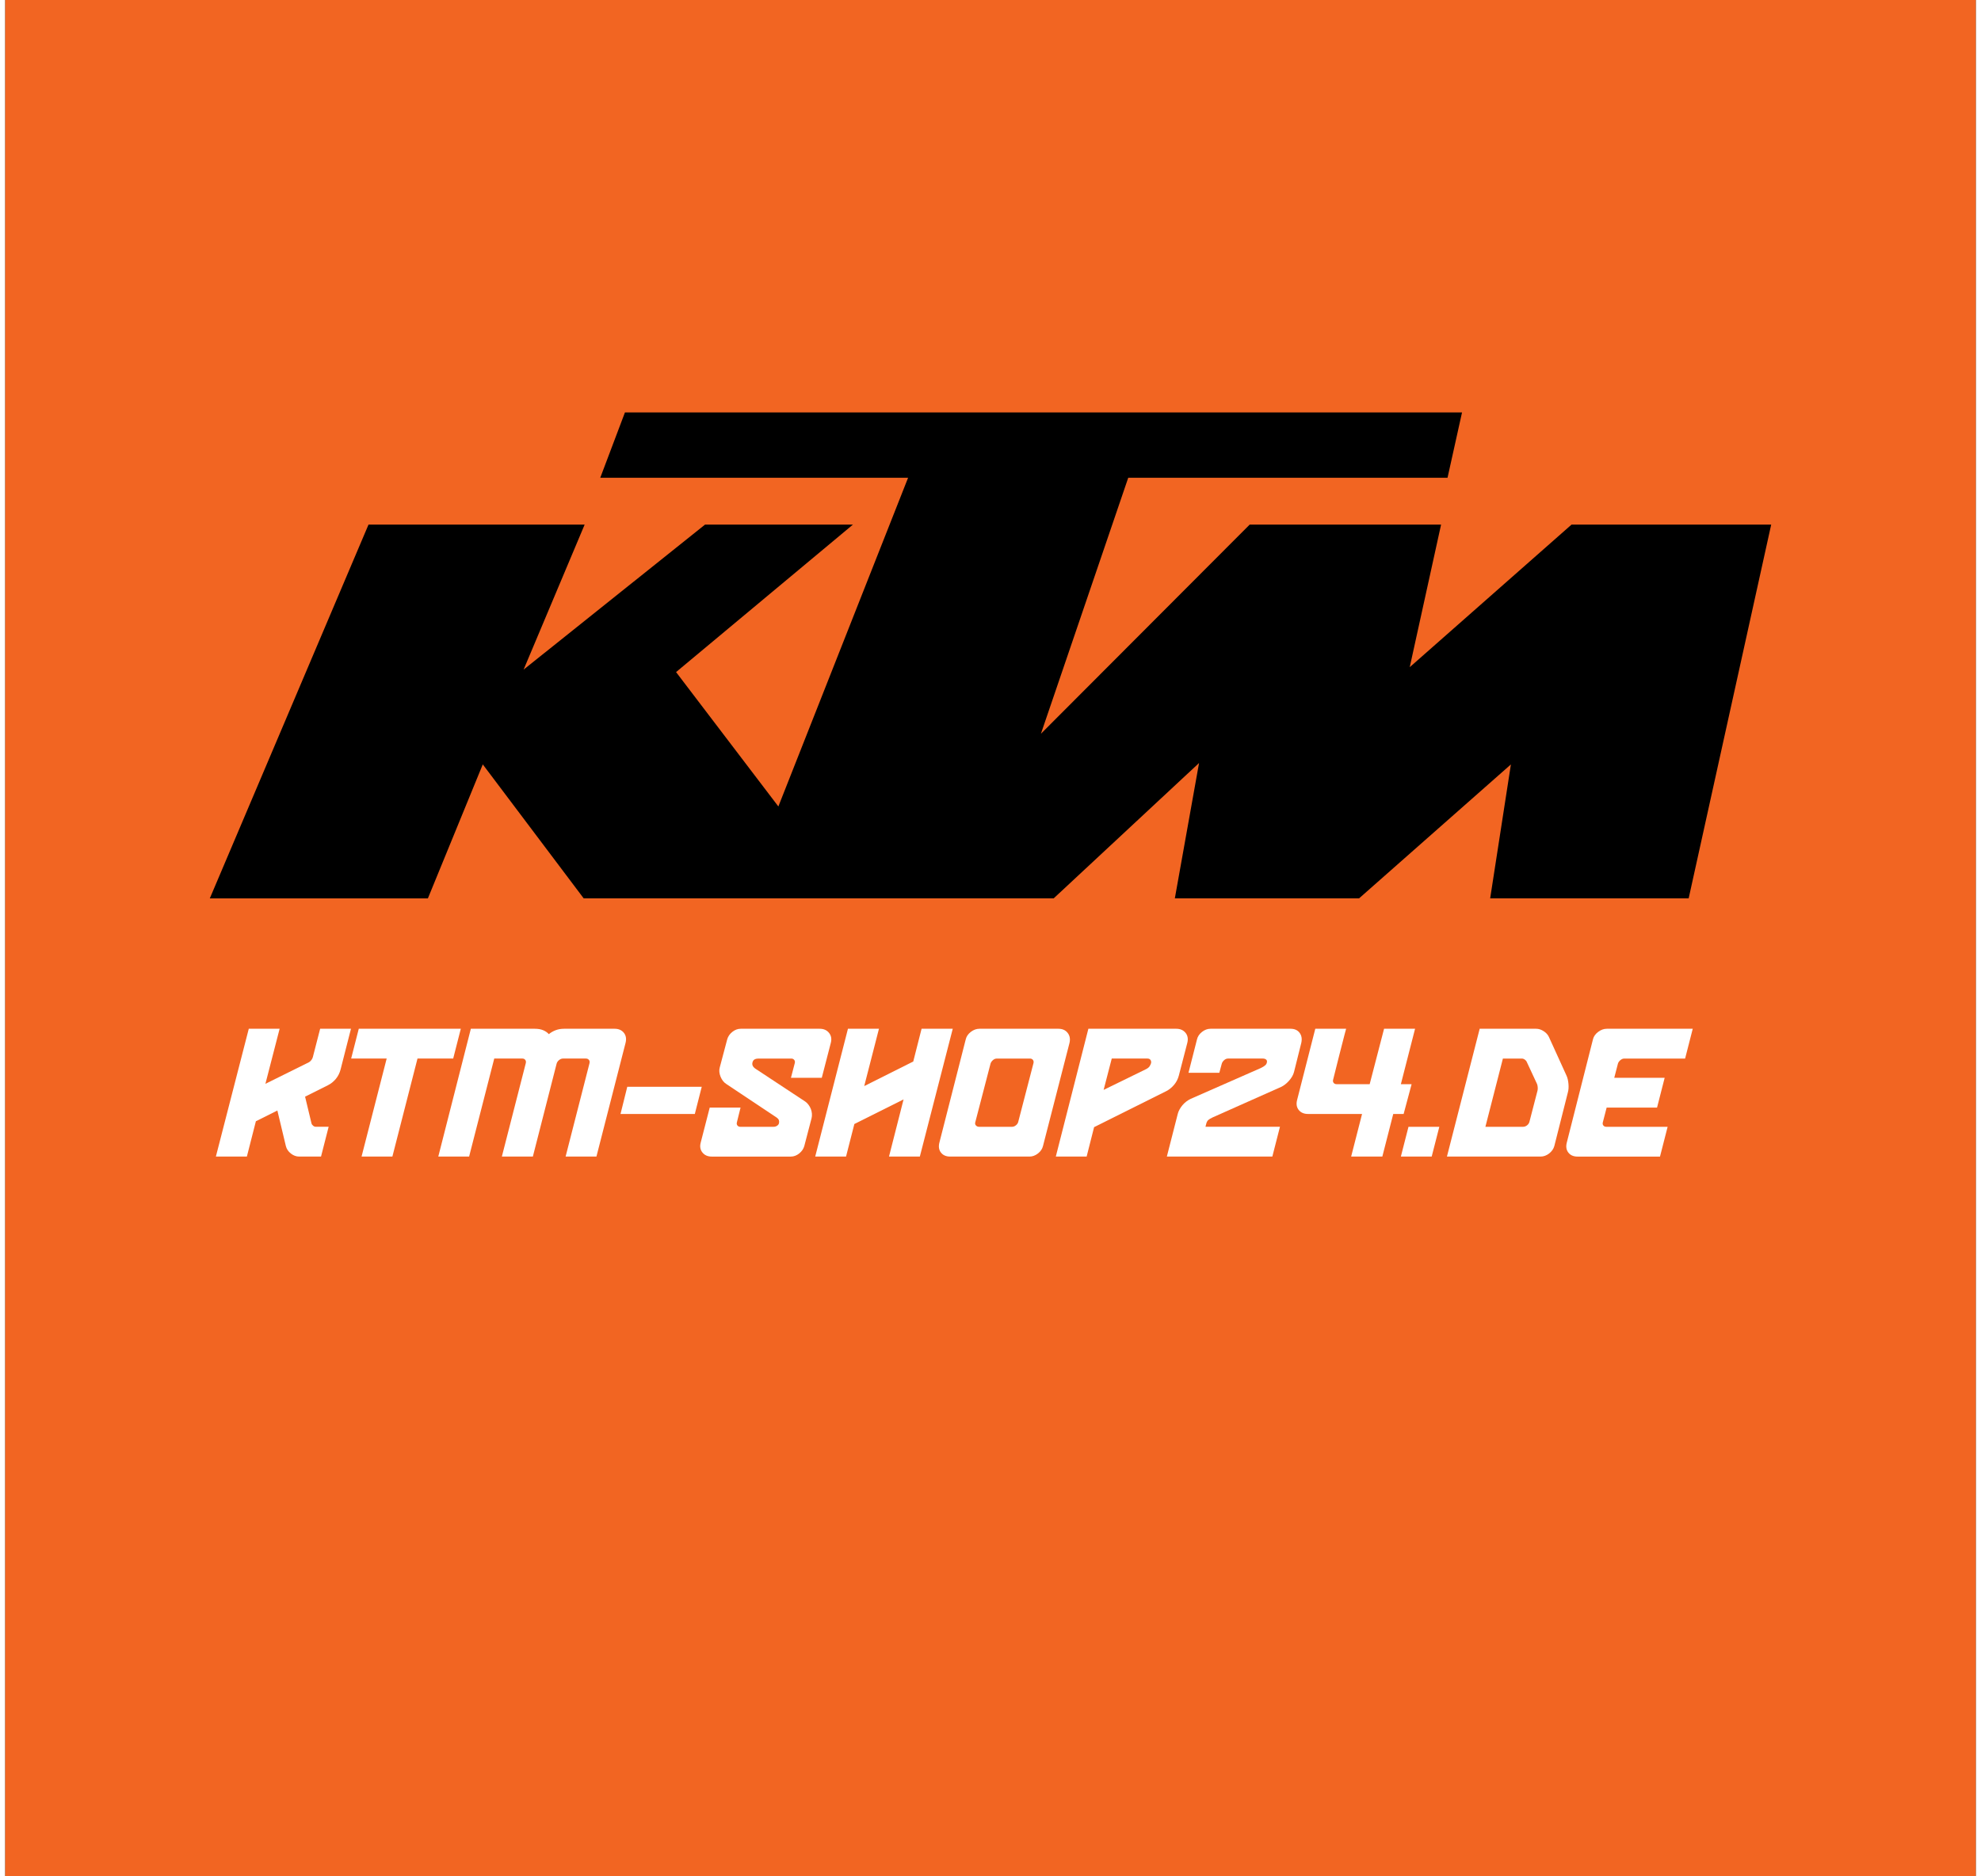
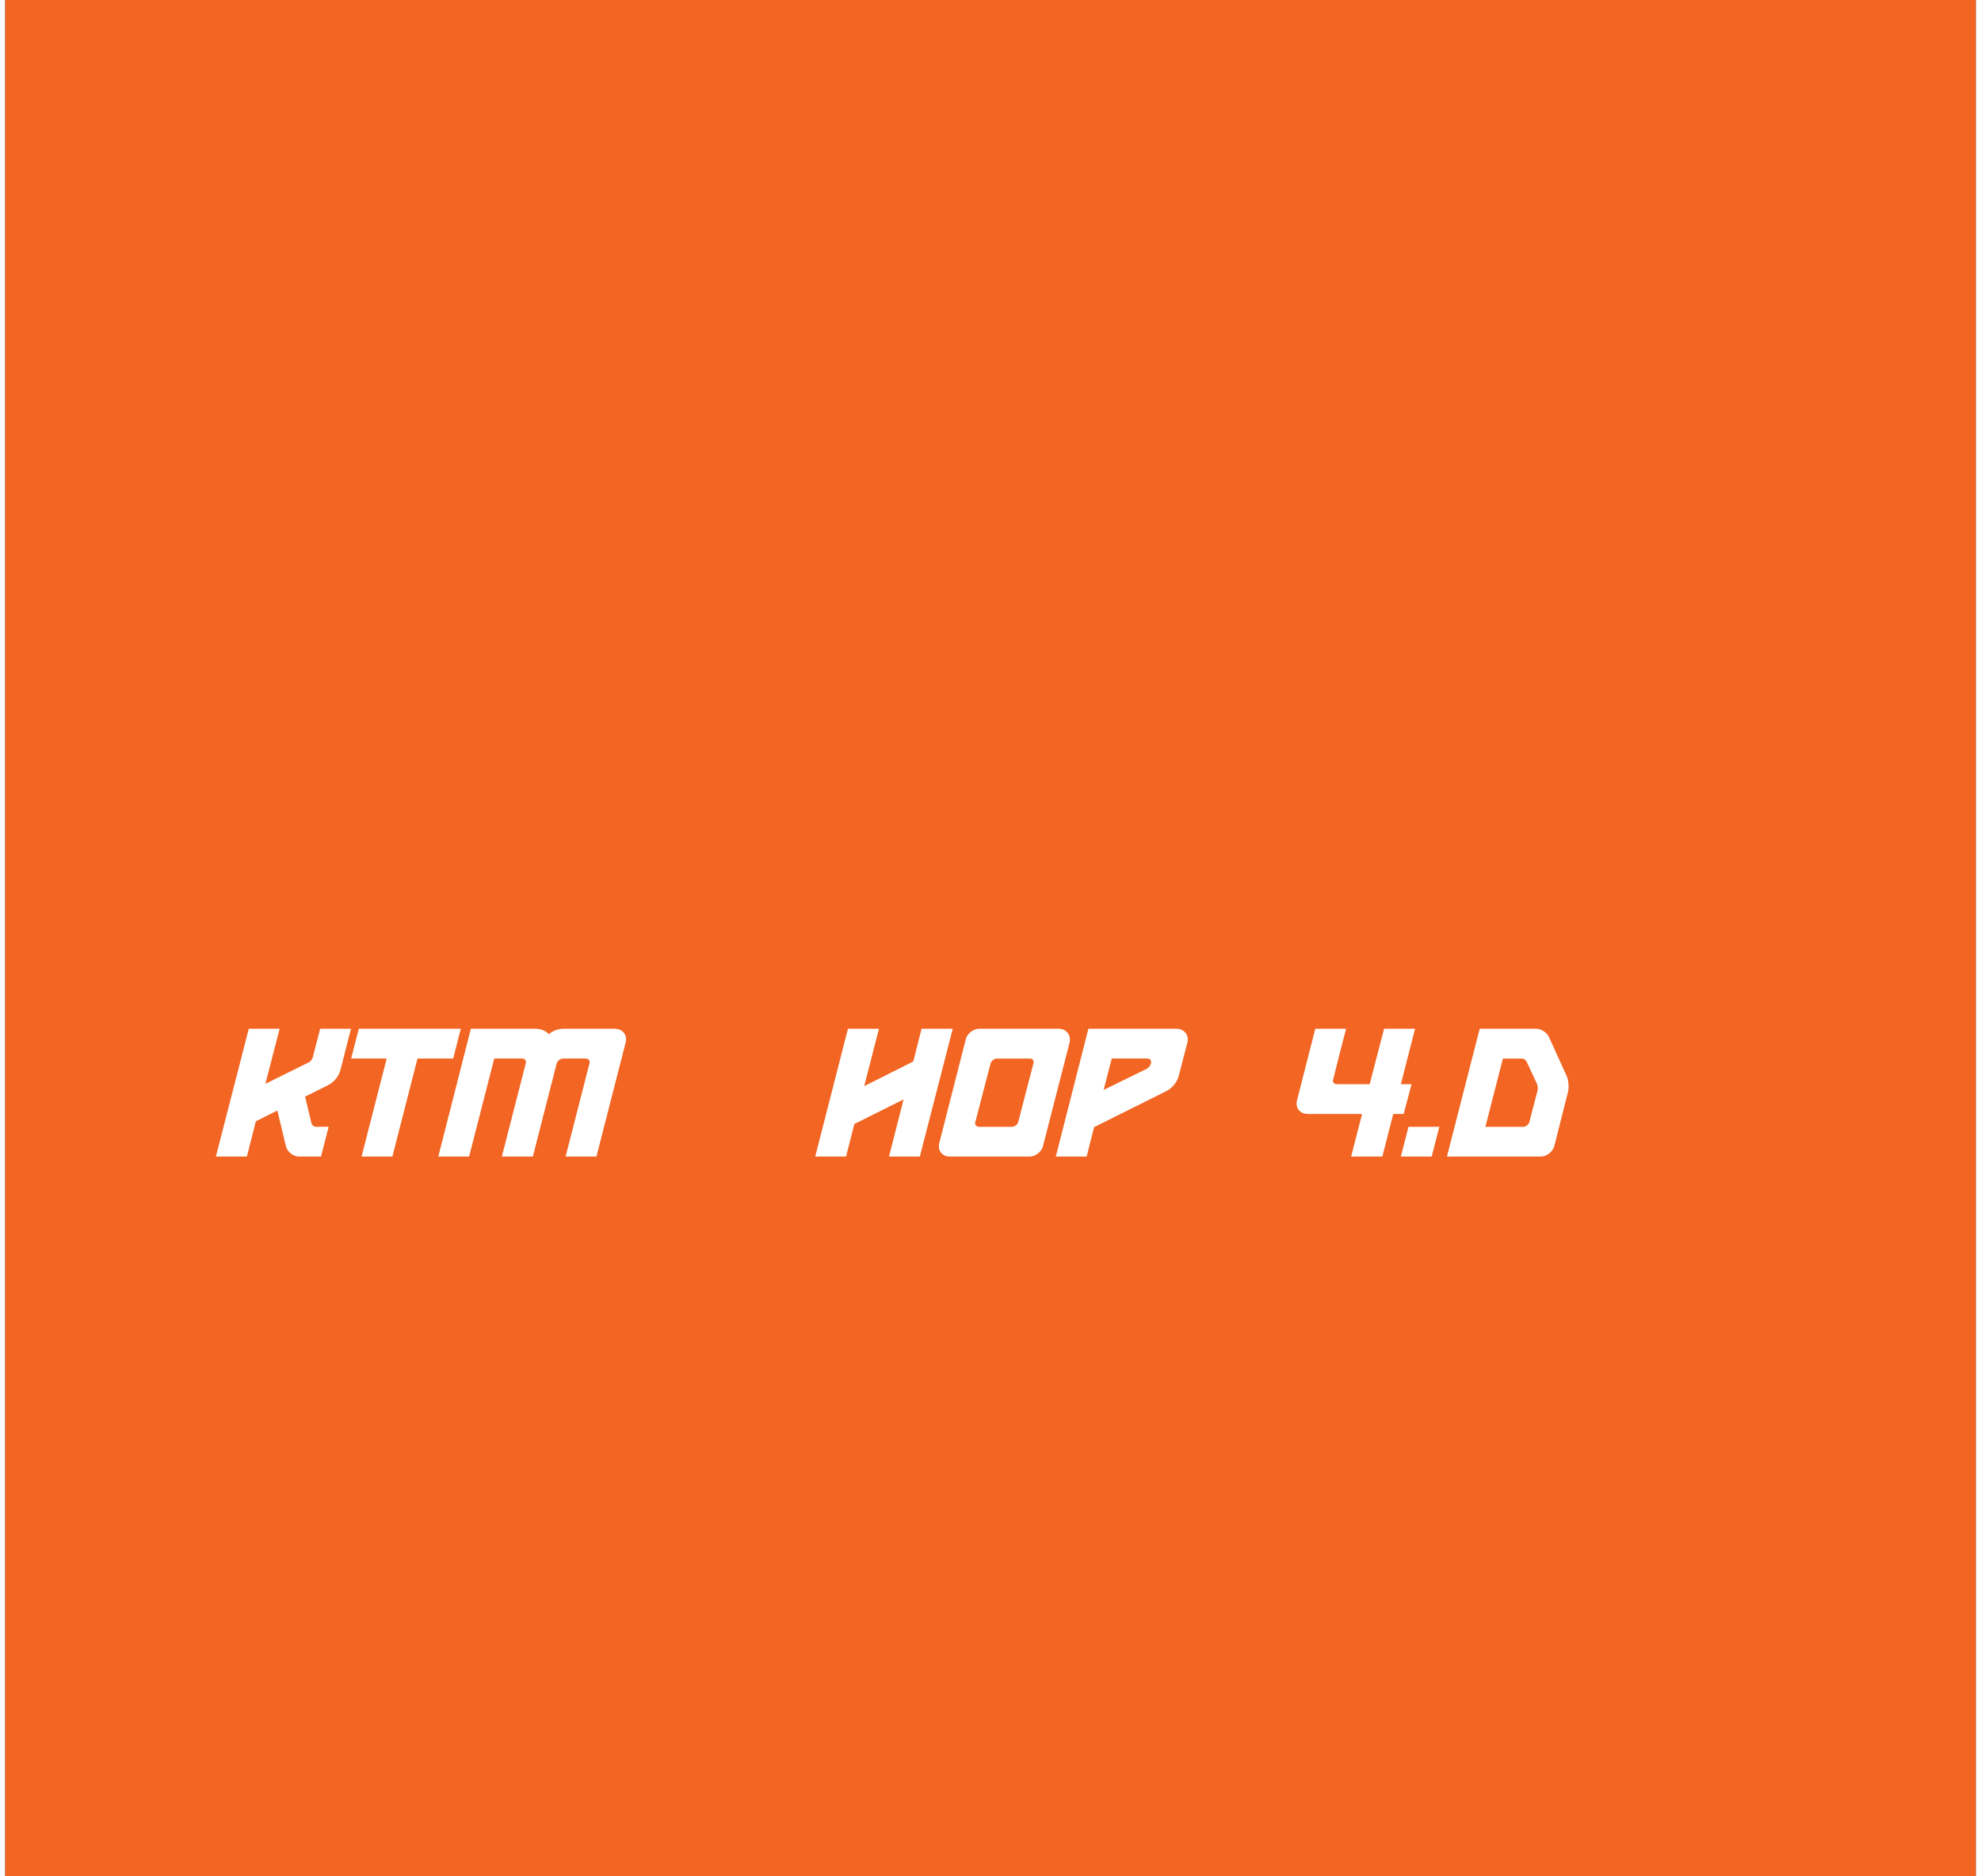
<svg xmlns="http://www.w3.org/2000/svg" width="76" height="72" viewBox="0 0 126 120" fill="none">
  <rect x="0" y="0" width="126" height="120" fill="#333333" stroke="none" />
  <g clip-path="url(#clip0_5101_666)">
    <path d="M126 0H0V120H126V0Z" fill="#F26522" />
-     <path d="M13.082 57.456H27.026L30.536 48.886L36.988 57.454H67.04L76.335 48.798L74.787 57.454H86.567L96.275 48.888L94.949 57.454H107.641L112.918 33.552H100.15L89.806 42.669L91.81 33.552H79.571L66.224 46.927L71.807 30.554H92.223L93.15 26.377H39.626L38.048 30.554H57.731L49.436 51.577L42.895 42.983L54.203 33.552H44.746L33.146 42.825L37.049 33.552H23.229L13.082 57.456Z" fill="black" />
    <path d="M19.406 67.943C19.465 67.914 19.521 67.865 19.573 67.799C19.624 67.732 19.657 67.666 19.672 67.6L20.137 65.794H22.108L21.444 68.397C21.385 68.626 21.283 68.827 21.14 69.001C20.995 69.174 20.828 69.309 20.636 69.405L19.174 70.136L19.583 71.842C19.598 71.901 19.633 71.952 19.689 71.996C19.744 72.041 19.801 72.063 19.86 72.063H20.68L20.193 73.968H18.797C18.605 73.968 18.426 73.902 18.26 73.769C18.094 73.636 17.988 73.477 17.944 73.292L17.402 71.022L16.028 71.709L15.452 73.968H13.47L15.574 65.794H17.546L16.637 69.316L19.406 67.943Z" fill="white" />
    <path d="M22.12 67.699L22.607 65.794H29.131L28.644 67.699H26.362L24.756 73.968H22.785L24.391 67.699H22.12Z" fill="white" />
    <path d="M34.758 66.138C34.883 66.035 35.027 65.952 35.189 65.889C35.352 65.826 35.532 65.794 35.732 65.794H38.966C39.224 65.794 39.422 65.882 39.559 66.055C39.695 66.228 39.73 66.444 39.664 66.702L37.803 73.968H35.832L37.36 67.998C37.382 67.91 37.369 67.838 37.321 67.783C37.273 67.727 37.209 67.699 37.127 67.699H35.666C35.577 67.699 35.492 67.732 35.411 67.799C35.33 67.865 35.278 67.943 35.256 68.031L33.738 73.968H31.756L33.285 67.998C33.307 67.91 33.296 67.838 33.251 67.783C33.207 67.727 33.144 67.699 33.063 67.699H31.269L29.662 73.968H27.691L29.773 65.794H33.861C34.075 65.794 34.255 65.826 34.403 65.889C34.55 65.952 34.669 66.035 34.758 66.138Z" fill="white" />
-     <path d="M44.094 71.244H39.343L39.775 69.504H44.537L44.094 71.244Z" fill="white" />
-     <path d="M47.018 70.834L46.785 71.775C46.763 71.857 46.774 71.925 46.818 71.98C46.863 72.036 46.925 72.064 47.007 72.064H49.122C49.211 72.064 49.288 72.042 49.355 71.997C49.421 71.953 49.462 71.897 49.477 71.831C49.492 71.757 49.488 71.691 49.466 71.632C49.444 71.573 49.388 71.513 49.3 71.454L46.11 69.328C45.947 69.225 45.824 69.068 45.739 68.857C45.654 68.646 45.637 68.449 45.689 68.265L46.165 66.471C46.217 66.286 46.326 66.127 46.492 65.994C46.658 65.861 46.837 65.794 47.029 65.794H52.08C52.338 65.794 52.537 65.883 52.678 66.061C52.818 66.237 52.855 66.452 52.788 66.703L52.212 68.929H50.241L50.484 67.997C50.507 67.916 50.496 67.846 50.451 67.788C50.407 67.729 50.344 67.7 50.263 67.7H48.147C48.059 67.7 47.981 67.719 47.915 67.755C47.849 67.792 47.804 67.855 47.782 67.943C47.737 68.106 47.808 68.246 47.992 68.363L51.16 70.453C51.234 70.504 51.302 70.573 51.365 70.657C51.428 70.742 51.478 70.832 51.515 70.929C51.551 71.025 51.574 71.124 51.581 71.227C51.588 71.33 51.581 71.426 51.559 71.514L51.094 73.294C51.042 73.479 50.933 73.637 50.767 73.77C50.601 73.902 50.422 73.969 50.23 73.969H45.179C44.921 73.969 44.721 73.882 44.581 73.708C44.441 73.535 44.404 73.323 44.471 73.072L45.047 70.834H47.018V70.834Z" fill="white" />
    <path d="M54.295 71.886L53.763 73.968H51.792L53.885 65.794H55.868L54.926 69.46L58.061 67.888L58.593 65.794H60.586L58.482 73.968H56.51L57.441 70.313L54.295 71.886Z" fill="white" />
    <path d="M66.357 73.292C66.312 73.477 66.205 73.636 66.035 73.769C65.865 73.902 65.684 73.968 65.493 73.968H60.42C60.161 73.968 59.966 73.883 59.833 73.713C59.7 73.543 59.667 73.33 59.733 73.071L61.417 66.47C61.461 66.285 61.57 66.126 61.743 65.993C61.917 65.86 62.1 65.794 62.292 65.794H67.342C67.601 65.794 67.798 65.883 67.935 66.06C68.072 66.237 68.11 66.451 68.051 66.702L66.357 73.292ZM62.026 71.776C62.004 71.857 62.018 71.925 62.07 71.98C62.122 72.035 62.188 72.064 62.269 72.064H64.374C64.463 72.064 64.546 72.032 64.623 71.97C64.701 71.907 64.751 71.835 64.772 71.754L65.747 67.997C65.769 67.917 65.758 67.847 65.714 67.788C65.67 67.729 65.607 67.7 65.525 67.7H63.41C63.314 67.7 63.227 67.735 63.15 67.804C63.072 67.874 63.023 67.95 63 68.031L62.026 71.776Z" fill="white" />
    <path d="M69.147 73.968H67.176L69.258 65.794H74.874C75.132 65.794 75.331 65.881 75.472 66.055C75.612 66.228 75.649 66.444 75.583 66.702L75.04 68.796C74.981 69.017 74.879 69.213 74.736 69.382C74.591 69.553 74.427 69.686 74.243 69.781L69.624 72.085L69.147 73.968ZM70.233 69.704L72.936 68.382C73.054 68.324 73.135 68.257 73.179 68.184C73.223 68.11 73.253 68.044 73.268 67.986C73.282 67.912 73.269 67.846 73.229 67.787C73.188 67.728 73.124 67.699 73.035 67.699H70.753L70.233 69.704Z" fill="white" />
-     <path d="M81.508 72.064L81.021 73.968H74.276L74.974 71.238C74.996 71.149 75.032 71.057 75.084 70.961C75.136 70.865 75.199 70.773 75.273 70.684C75.347 70.596 75.429 70.517 75.522 70.447C75.614 70.377 75.708 70.32 75.804 70.275L80.279 68.308C80.405 68.248 80.501 68.189 80.567 68.13C80.633 68.072 80.67 67.998 80.678 67.909C80.685 67.843 80.663 67.791 80.611 67.755C80.56 67.718 80.493 67.699 80.412 67.699H78.185C78.097 67.699 78.014 67.734 77.936 67.804C77.859 67.875 77.809 67.95 77.787 68.031L77.632 68.608H75.66L76.203 66.474C76.247 66.288 76.354 66.128 76.524 65.995C76.694 65.861 76.875 65.794 77.067 65.794H82.184C82.443 65.794 82.636 65.881 82.766 66.055C82.894 66.228 82.93 66.444 82.871 66.702L82.406 68.563C82.354 68.755 82.246 68.942 82.084 69.123C81.922 69.303 81.752 69.435 81.575 69.516L77.2 71.465C77.074 71.524 76.982 71.579 76.923 71.631C76.864 71.683 76.819 71.768 76.79 71.886L76.746 72.063H81.508V72.064Z" fill="white" />
    <path d="M89.926 69.338L89.416 71.243H88.752L88.054 73.968H86.06L86.758 71.243H83.302C83.044 71.243 82.846 71.159 82.71 70.989C82.573 70.819 82.538 70.605 82.605 70.346L83.767 65.794H85.739C85.709 65.898 85.676 66.021 85.639 66.165C85.602 66.309 85.562 66.468 85.517 66.642C85.473 66.815 85.427 66.994 85.379 67.179C85.331 67.363 85.285 67.544 85.241 67.721C85.137 68.142 85.026 68.585 84.908 69.051C84.886 69.132 84.897 69.2 84.942 69.255C84.986 69.311 85.049 69.338 85.13 69.338H87.245L88.165 65.794H90.147L89.239 69.338H89.926Z" fill="white" />
-     <path d="M89.726 72.064H91.698L91.21 73.968H89.239L89.726 72.064Z" fill="white" />
+     <path d="M89.726 72.064H91.698L91.21 73.968H89.239L89.726 72.064" fill="white" />
    <path d="M99.828 68.785C99.894 68.925 99.937 69.102 99.955 69.316C99.974 69.531 99.961 69.715 99.916 69.87L99.052 73.292C99 73.477 98.89 73.636 98.72 73.769C98.55 73.902 98.366 73.968 98.166 73.968H92.185L94.279 65.794H97.889C98.052 65.794 98.213 65.846 98.371 65.949C98.53 66.052 98.642 66.178 98.709 66.326L99.828 68.785ZM97.291 67.92C97.269 67.862 97.226 67.81 97.164 67.766C97.101 67.721 97.036 67.7 96.97 67.7H95.763L94.644 72.064H97.047C97.143 72.064 97.23 72.032 97.308 71.97C97.385 71.907 97.435 71.835 97.457 71.754L97.978 69.743C97.992 69.684 97.996 69.612 97.989 69.528C97.982 69.443 97.967 69.375 97.945 69.323L97.291 67.92Z" fill="white" />
-     <path d="M106.107 68.929L105.62 70.834H102.397L102.153 71.775C102.131 71.857 102.142 71.925 102.186 71.98C102.231 72.036 102.293 72.064 102.375 72.064H106.296L105.808 73.969H100.536C100.278 73.969 100.082 73.884 99.949 73.714C99.816 73.544 99.783 73.33 99.849 73.072L101.522 66.471C101.566 66.286 101.677 66.127 101.854 65.994C102.031 65.861 102.216 65.794 102.408 65.794H107.902L107.414 67.7H103.526C103.438 67.7 103.353 67.734 103.271 67.804C103.19 67.874 103.139 67.949 103.117 68.029L102.884 68.929H106.107V68.929Z" fill="white" />
  </g>
  <defs>
    <clipPath id="clip0_5101_666">
      <rect width="126" height="120" fill="white" />
    </clipPath>
  </defs>
</svg>